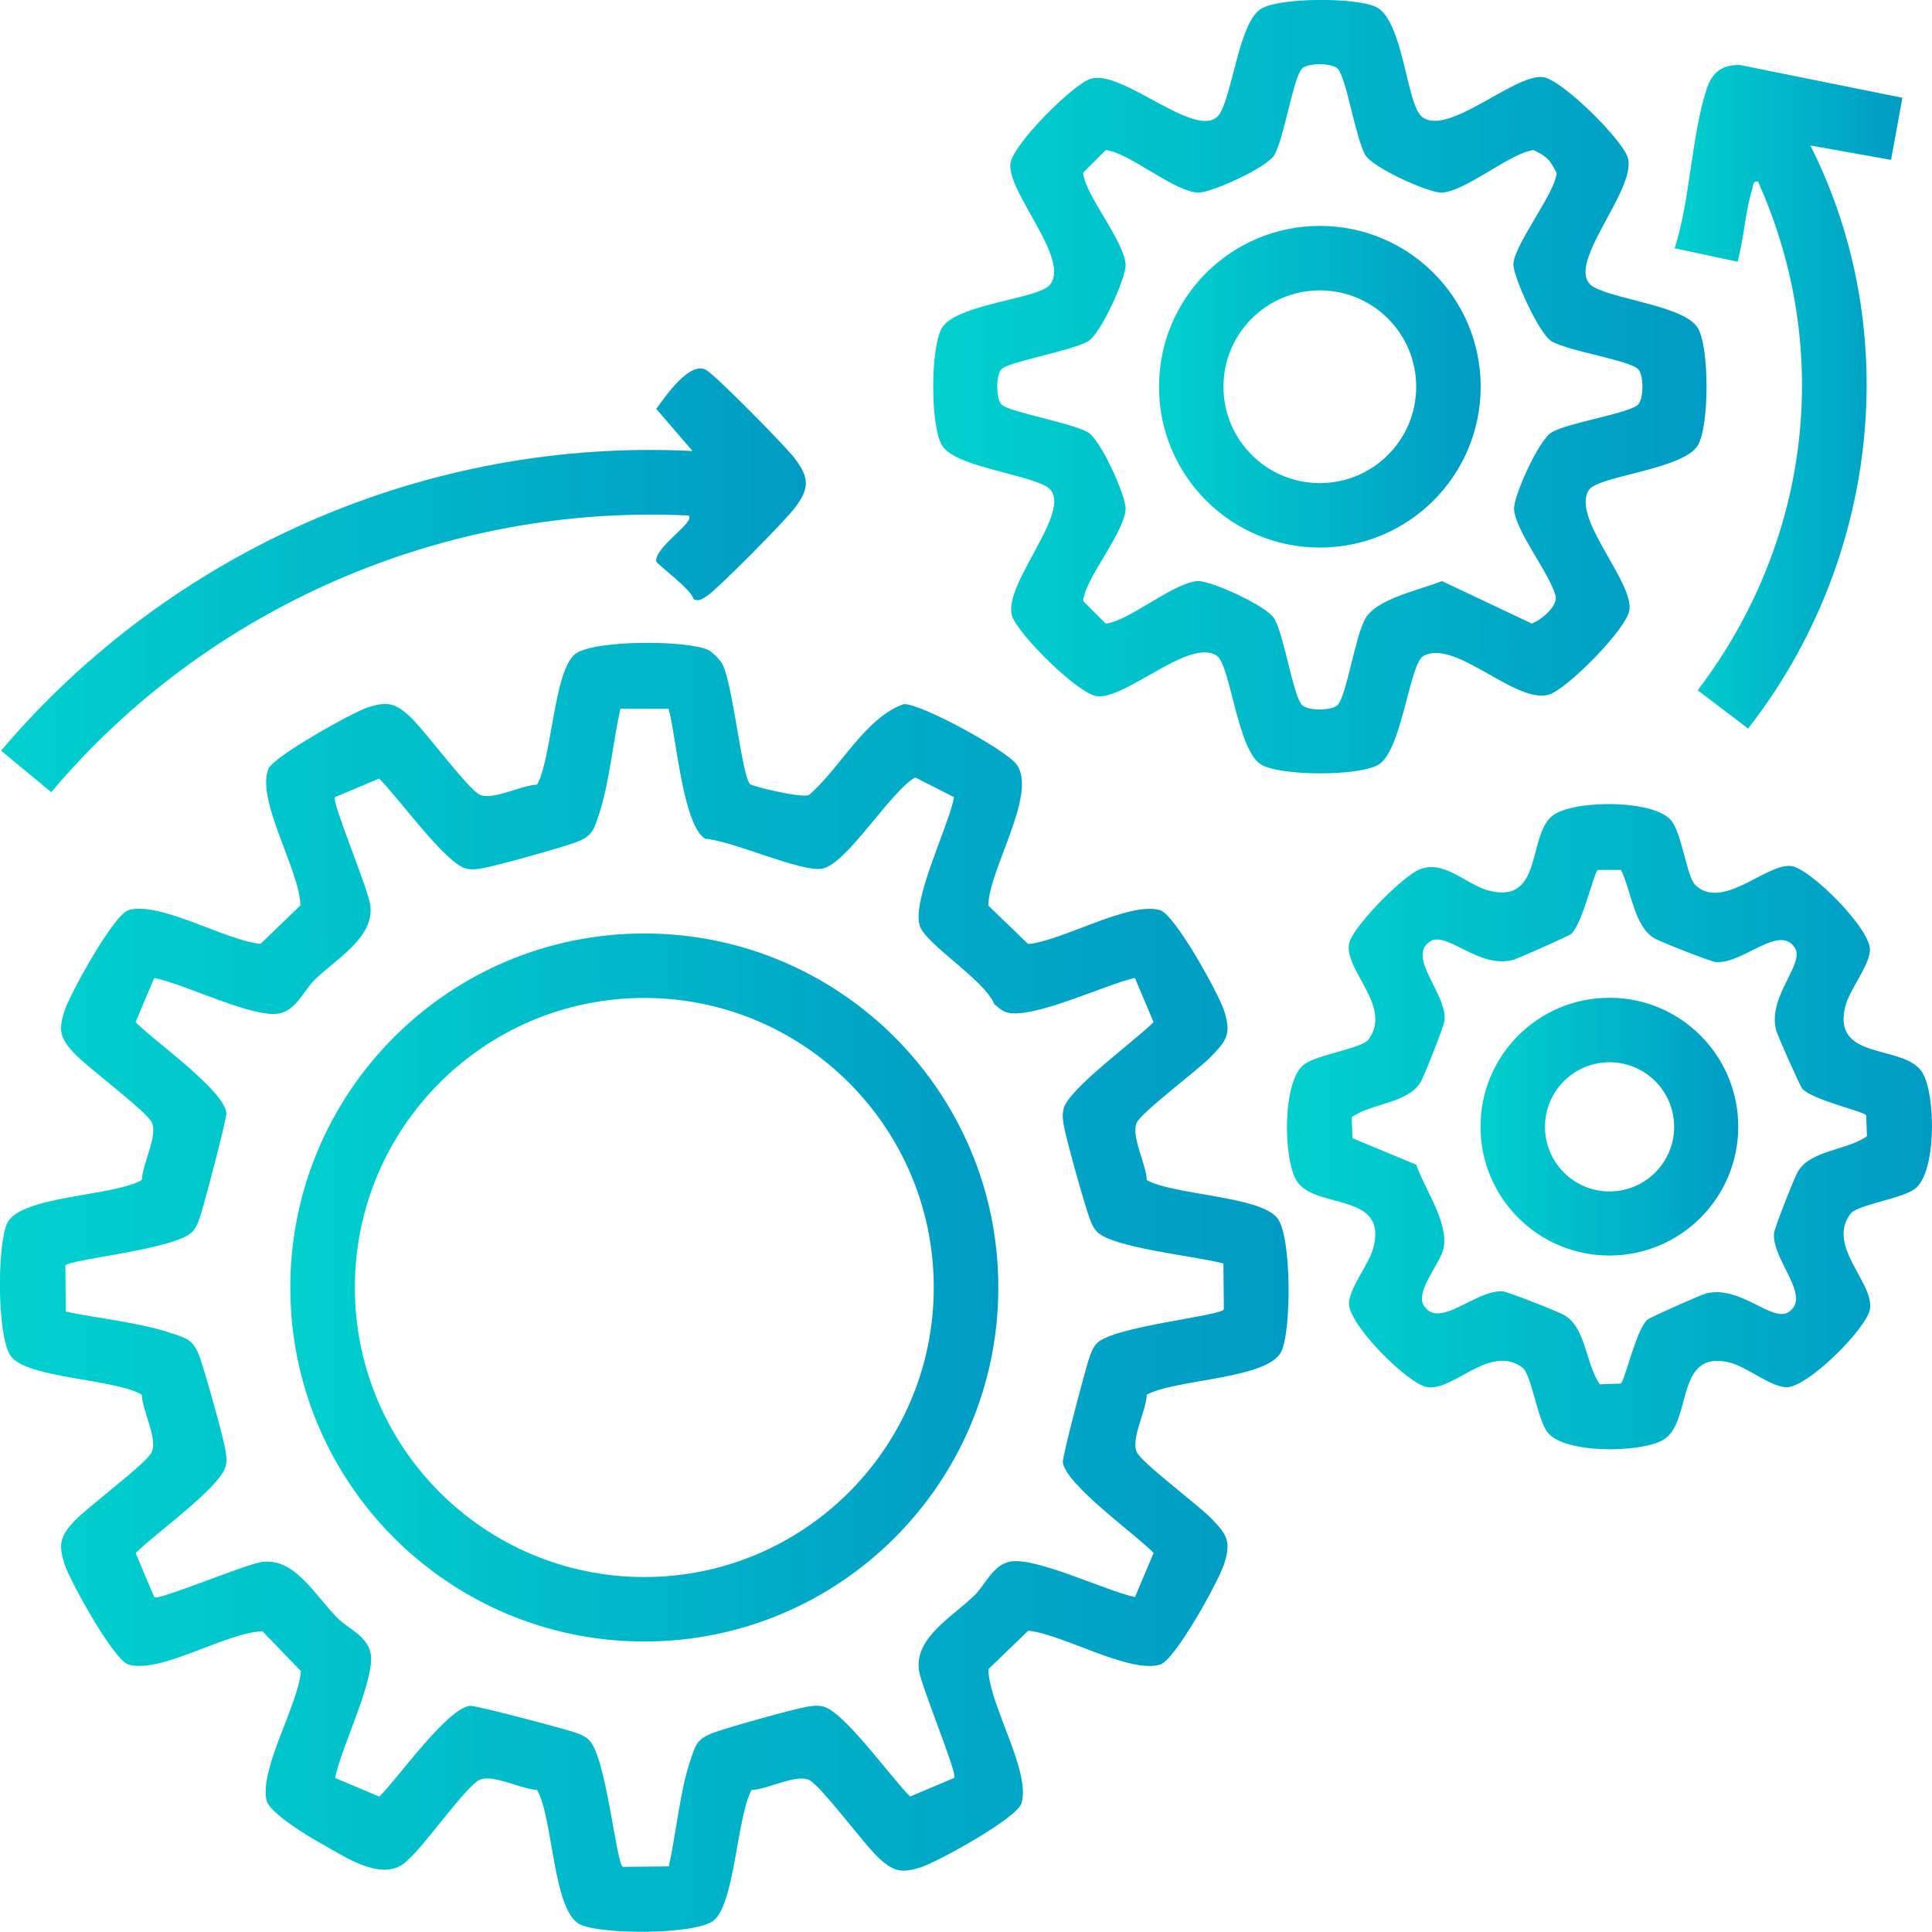
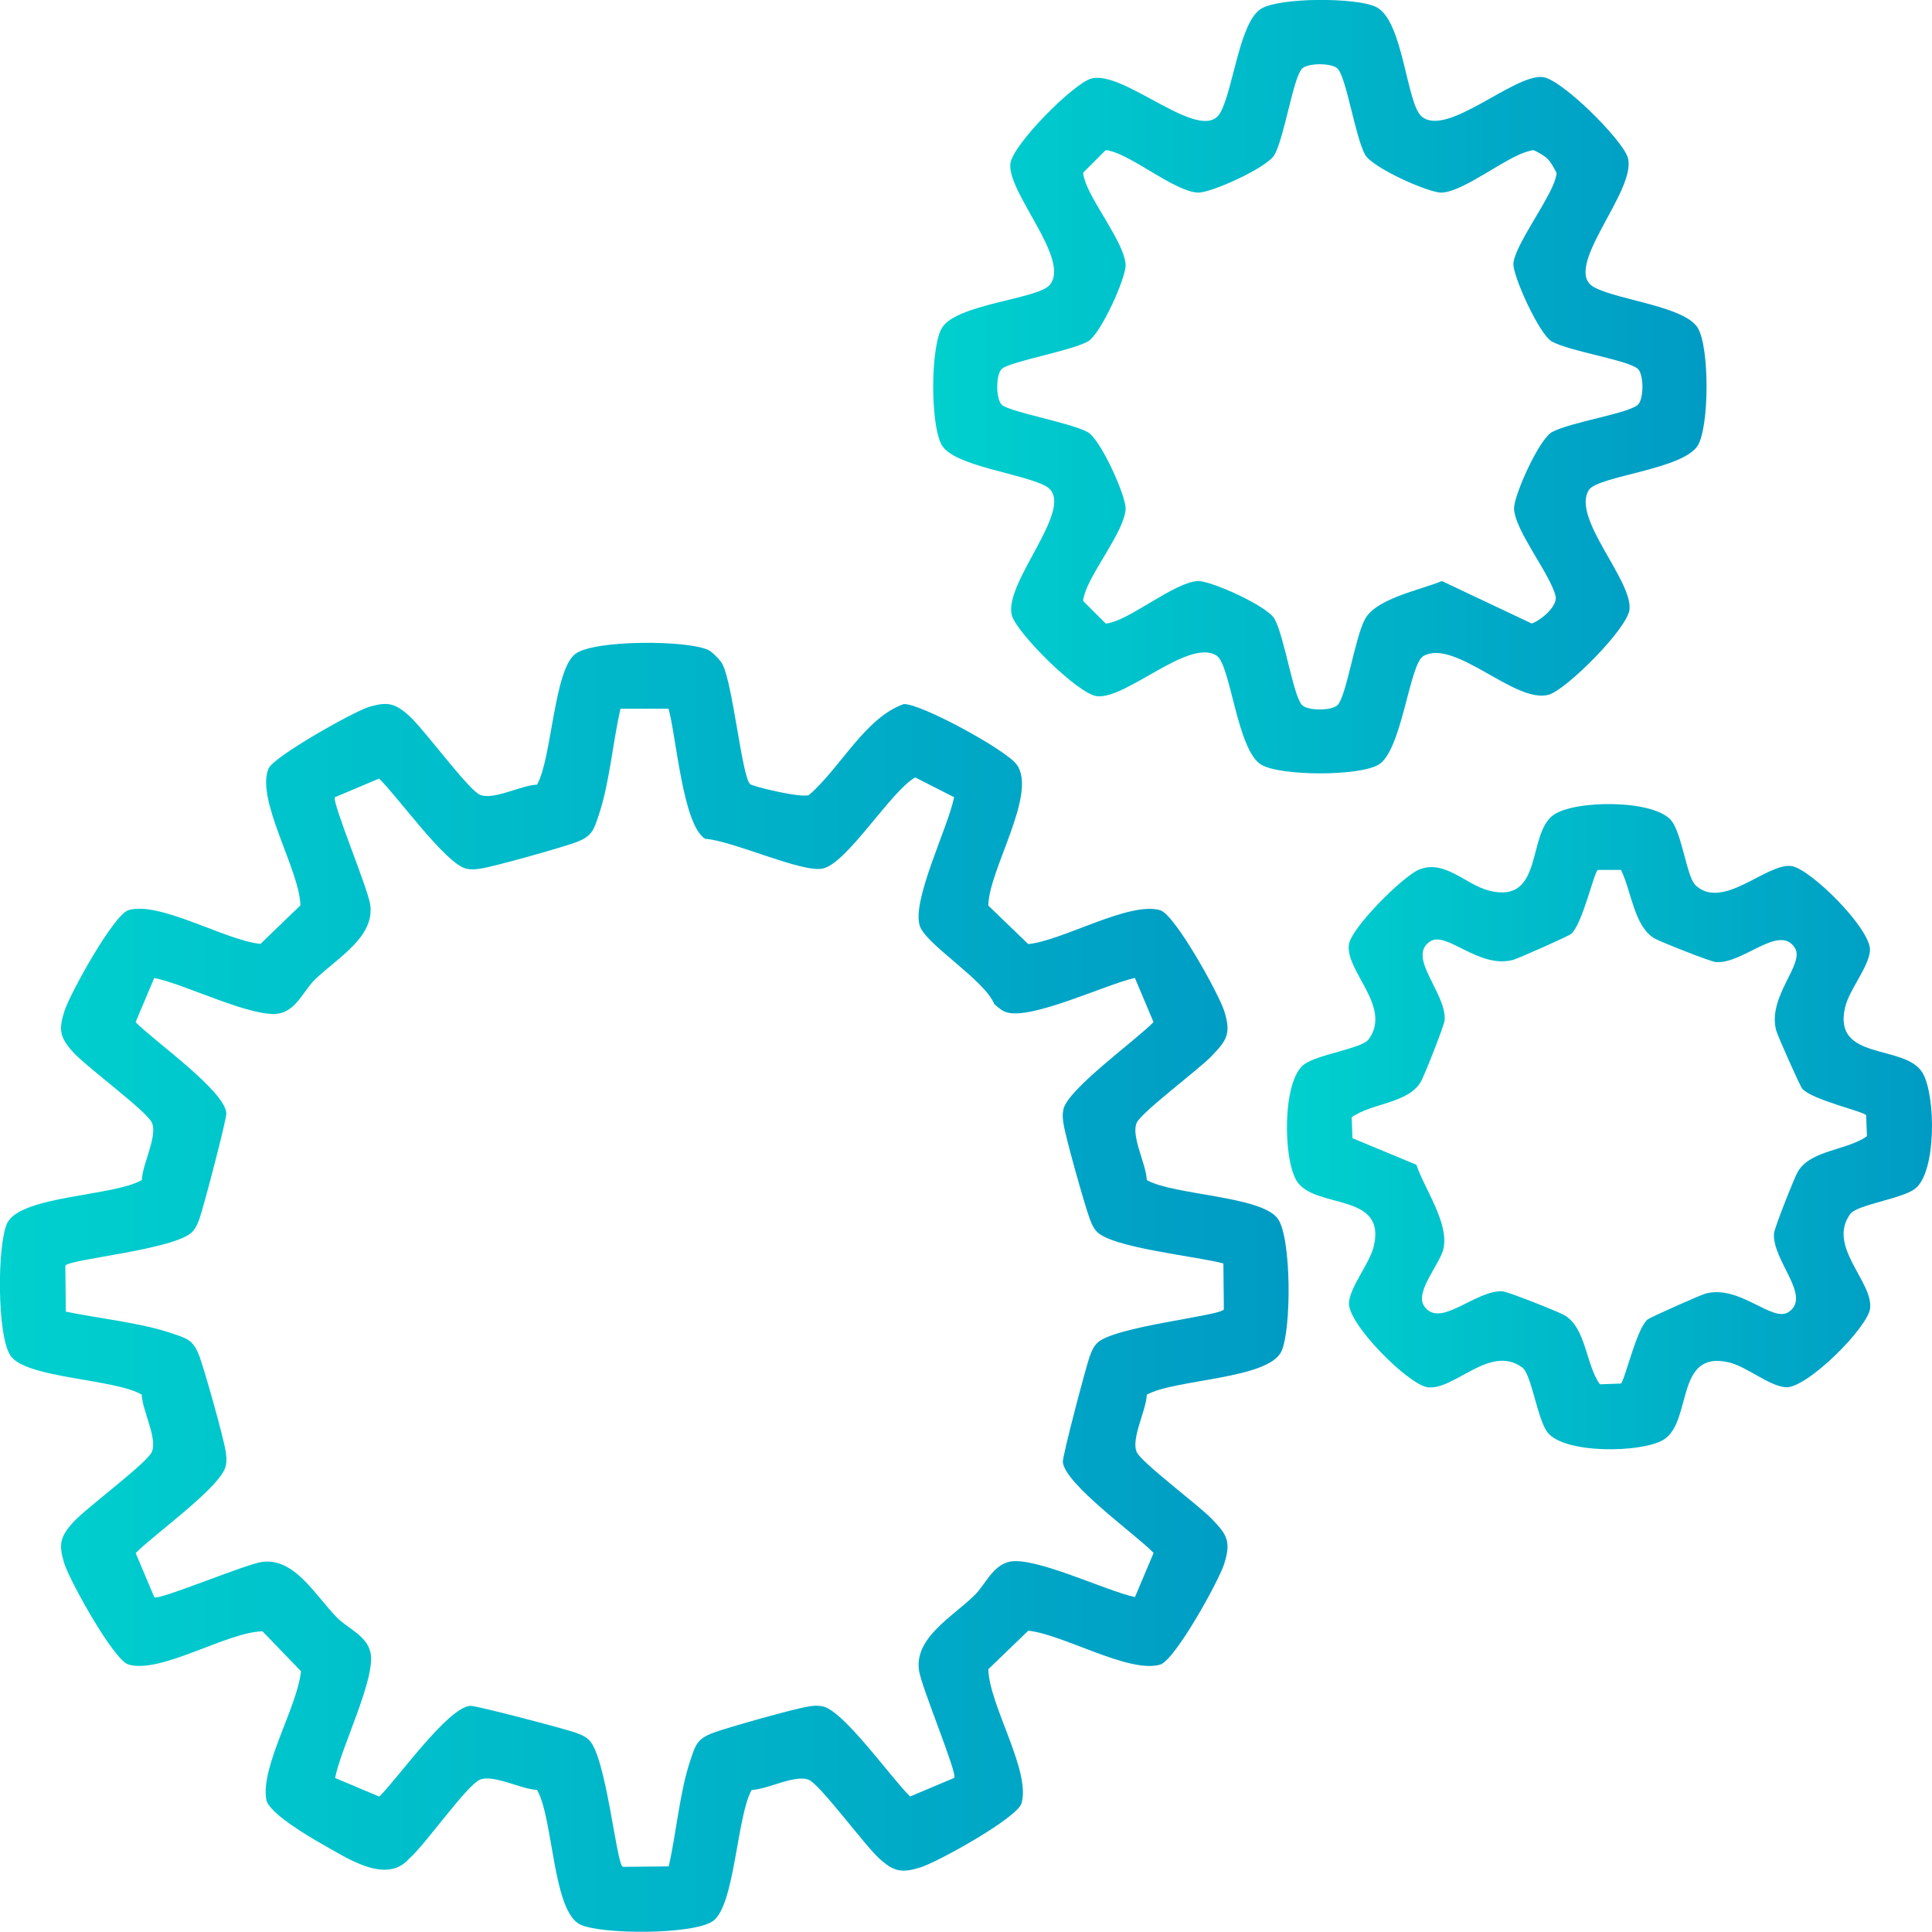
<svg xmlns="http://www.w3.org/2000/svg" xmlns:xlink="http://www.w3.org/1999/xlink" id="Layer_2" data-name="Layer 2" viewBox="0 0 204.32 204.32">
  <defs>
    <style>
      .cls-1 {
        fill: url(#New_Gradient_Swatch_1-2);
      }

      .cls-2 {
        fill: url(#New_Gradient_Swatch_1-6);
      }

      .cls-3 {
        fill: url(#New_Gradient_Swatch_1-3);
      }

      .cls-4 {
        fill: url(#New_Gradient_Swatch_1-8);
      }

      .cls-5 {
        fill: url(#New_Gradient_Swatch_1-5);
      }

      .cls-6 {
        fill: url(#New_Gradient_Swatch_1-4);
      }

      .cls-7 {
        fill: url(#New_Gradient_Swatch_1-7);
      }

      .cls-8 {
        fill: url(#New_Gradient_Swatch_1);
      }
    </style>
    <linearGradient id="New_Gradient_Swatch_1" data-name="New Gradient Swatch 1" x1="0" y1="136.17" x2="136.29" y2="136.17" gradientUnits="userSpaceOnUse">
      <stop offset="0" stop-color="#00d0ce" />
      <stop offset="1" stop-color="#009bc4" />
    </linearGradient>
    <linearGradient id="New_Gradient_Swatch_1-2" data-name="New Gradient Swatch 1" x1="98.69" y1="40.9" x2="180.49" y2="40.9" xlink:href="#New_Gradient_Swatch_1" />
    <linearGradient id="New_Gradient_Swatch_1-3" data-name="New Gradient Swatch 1" x1="136.09" y1="119.15" x2="204.32" y2="119.15" xlink:href="#New_Gradient_Swatch_1" />
    <linearGradient id="New_Gradient_Swatch_1-4" data-name="New Gradient Swatch 1" x1=".11" y1="61.37" x2="85.23" y2="61.37" xlink:href="#New_Gradient_Swatch_1" />
    <linearGradient id="New_Gradient_Swatch_1-5" data-name="New Gradient Swatch 1" x1="177.11" y1="41.95" x2="201.19" y2="41.95" xlink:href="#New_Gradient_Swatch_1" />
    <linearGradient id="New_Gradient_Swatch_1-6" data-name="New Gradient Swatch 1" x1="30.71" y1="136.16" x2="105.58" y2="136.16" xlink:href="#New_Gradient_Swatch_1" />
    <linearGradient id="New_Gradient_Swatch_1-7" data-name="New Gradient Swatch 1" x1="122.58" y1="40.9" x2="156.59" y2="40.9" xlink:href="#New_Gradient_Swatch_1" />
    <linearGradient id="New_Gradient_Swatch_1-8" data-name="New Gradient Swatch 1" x1="156.57" y1="119.15" x2="183.83" y2="119.15" xlink:href="#New_Gradient_Swatch_1" />
  </defs>
  <g id="Layer_1-2" data-name="Layer 1">
    <g id="HGTAWW">
      <g>
        <path class="cls-8" d="M79.29,82.91c.25.25,5.51,1.54,6.27,1.16,3.33-2.87,5.91-8.16,10.02-9.61,1.81-.07,10.77,4.82,11.93,6.38,2.27,3.06-2.96,11.17-2.99,14.93l4.22,4.07c3.62-.34,10.68-4.55,13.96-3.58,1.57.47,6.21,8.88,6.77,10.66.76,2.42.26,3.11-1.36,4.79-1.37,1.42-7.39,5.91-7.89,7.02-.64,1.41,1.01,4.4,1.06,6.07,2.87,1.61,12.14,1.67,13.86,4.09,1.46,2.05,1.44,11.81.37,14.04-1.41,2.94-11.28,2.92-14.23,4.57-.05,1.66-1.7,4.66-1.06,6.07.5,1.11,6.52,5.6,7.89,7.02,1.62,1.67,2.12,2.37,1.36,4.79-.56,1.79-5.2,10.19-6.77,10.66-3.29.98-10.34-3.24-13.96-3.58l-4.22,4.07c.09,3.8,4.52,10.76,3.51,14.18-.47,1.57-8.87,6.21-10.66,6.77-2,.63-2.83.47-4.37-.92s-6.21-7.76-7.44-8.32c-1.41-.64-4.4,1.01-6.07,1.06-1.58,2.82-1.77,12.21-4.09,13.86-2.05,1.46-11.81,1.44-14.04.37-2.93-1.4-2.84-11.31-4.57-14.24-1.67-.05-4.66-1.7-6.07-1.06s-5.81,6.94-7.44,8.32c-2.41,2.79-6.55-.03-9.17-1.5-1.39-.78-5.67-3.3-5.94-4.7-.66-3.46,3.3-9.88,3.66-13.61l-4.07-4.22c-3.8.09-10.76,4.53-14.18,3.51-1.57-.47-6.21-8.87-6.77-10.66-.63-2-.47-2.83.92-4.37s7.76-6.21,8.32-7.44c.64-1.41-1.01-4.4-1.06-6.07-2.85-1.68-12.16-1.7-13.86-4.09-1.46-2.05-1.44-11.81-.37-14.04,1.4-2.93,11.31-2.84,14.24-4.57.05-1.67,1.7-4.66,1.06-6.07-.56-1.23-6.9-5.87-8.32-7.44s-1.56-2.37-.92-4.37c.57-1.79,5.2-10.19,6.77-10.66,3.29-.98,10.34,3.24,13.96,3.57l4.22-4.07c-.06-3.71-4.76-11.2-3.37-14.47.54-1.27,8.9-5.96,10.52-6.48,2-.63,2.83-.47,4.37.92s6.21,7.76,7.44,8.32c1.41.64,4.4-1.01,6.07-1.06,1.58-2.82,1.77-12.21,4.09-13.86,2.05-1.46,11.81-1.44,14.04-.37.41.2,1.27,1.08,1.48,1.5,1.09,2.11,2.06,11.8,2.89,12.63ZM70.68,74.95h-5.06c-.8,3.48-1.15,7.79-2.26,11.13-.57,1.7-.69,2.35-2.51,3.02-1.5.55-8.58,2.55-10.03,2.76-.55.08-.92.13-1.49.01-2.14-.43-7.35-7.72-9.24-9.53l-4.67,1.97c-.35.48,3.47,9.58,3.73,11.35.51,3.47-3.52,5.66-5.87,7.96-1.15,1.12-1.9,3.15-3.7,3.55-2.72.6-10.15-3.16-13.27-3.74l-1.97,4.67c1.92,1.97,9.36,7.18,9.6,9.61.06.57-2.46,10.13-2.84,11.16-.19.52-.36.96-.74,1.38-1.73,1.92-13.33,2.93-13.45,3.62l.05,4.84c3.52.74,7.75,1.14,11.13,2.27,1.7.57,2.35.69,3.02,2.51.55,1.5,2.55,8.58,2.76,10.03.08.55.13.92.01,1.49-.45,2.22-7.69,7.33-9.53,9.24l1.97,4.67c.48.35,9.58-3.47,11.35-3.73,3.47-.51,5.65,3.52,7.96,5.87,1.12,1.15,3.15,1.9,3.55,3.7.6,2.72-3.16,10.15-3.74,13.27l4.67,1.97c1.97-1.92,7.18-9.36,9.61-9.6.57-.06,10.12,2.46,11.16,2.84.52.19.96.36,1.38.74,1.87,1.69,2.93,13.34,3.62,13.45l4.84-.05c.8-3.48,1.15-7.79,2.26-11.13.57-1.7.69-2.35,2.51-3.02,1.5-.55,8.58-2.55,10.03-2.76.55-.08.92-.13,1.49-.01,2.22.45,7.33,7.69,9.24,9.53l4.67-1.97c.35-.48-3.47-9.58-3.73-11.35-.51-3.47,3.52-5.66,5.87-7.96,1.15-1.12,1.9-3.15,3.7-3.55,2.67-.58,10.23,3.1,13.27,3.74l1.97-4.67c-1.89-1.96-9.36-7.25-9.6-9.61-.06-.57,2.46-10.13,2.84-11.16.19-.52.36-.96.74-1.38,1.63-1.81,13.33-2.93,13.45-3.62l-.05-4.84c-2.68-.75-11.83-1.64-13.41-3.39-.38-.43-.55-.86-.74-1.38-.55-1.5-2.55-8.59-2.76-10.03-.08-.55-.13-.92-.01-1.49.43-2.14,7.72-7.35,9.53-9.24l-1.97-4.67c-3.07.68-10.95,4.48-13.6,3.63-.48-.15-.89-.54-1.27-.86-1.05-2.59-7.25-6.31-7.88-8.28-.87-2.72,3.03-10.47,3.63-13.6l-4.11-2.09c-2.56,1.41-7.21,9.12-9.8,9.64-2.21.45-9.56-2.97-12.41-3.15-2.37-1.41-3.07-10.92-3.88-13.77Z" />
        <path class="cls-1" d="M150.32,12.3c2.67,2.3,9.75-4.47,12.83-4.15,2,.21,8.4,6.6,8.99,8.49,1.08,3.46-7.16,11.82-3.53,13.75,2.55,1.36,9.62,2.01,10.96,4.32,1.22,2.1,1.2,10.3,0,12.37-1.49,2.57-10.57,3.25-11.53,4.73-1.89,2.91,4.61,9.53,4.29,12.65-.21,2-6.6,8.4-8.49,8.99-3.52,1.1-9.94-5.96-13.31-4.07-1.48.83-2.27,10.06-4.76,11.5-2.1,1.22-10.3,1.2-12.37,0-2.57-1.49-3.25-10.57-4.73-11.54-2.91-1.89-9.53,4.61-12.65,4.29-2-.21-8.4-6.6-8.99-8.49-1.08-3.46,7.16-11.82,3.53-13.75-2.55-1.35-9.67-2.09-10.96-4.32-1.22-2.1-1.2-10.3,0-12.37,1.49-2.55,10.11-3.06,11.4-4.55,2.3-2.67-4.47-9.75-4.15-12.83.21-2,6.6-8.4,8.49-8.99,3.47-1.09,11.82,7.17,13.75,3.53,1.36-2.55,2.01-9.62,4.32-10.96,2.02-1.18,10.02-1.18,12.11-.17,2.88,1.39,3.21,10.2,4.81,11.57ZM163.67,16.81c-.38-.38-.93-.66-1.41-.9-.2-.07-.37.02-.56.07-2.36.56-6.82,4.26-9.21,4.39-1.33.07-7.39-2.64-8.13-4.02-1.05-1.96-1.94-7.95-2.86-9.05-.56-.67-3.27-.68-3.84,0-.92,1.1-1.81,7.09-2.86,9.05-.74,1.37-6.79,4.09-8.13,4.02-2.39-.12-6.85-3.83-9.21-4.39-.19-.04-.36-.14-.56-.07l-2.32,2.32c-.07.2.02.37.07.56.56,2.36,4.26,6.82,4.39,9.21.07,1.33-2.64,7.39-4.02,8.13-1.82.98-8.16,2.11-9.05,2.86-.68.57-.67,3.28,0,3.84.89.75,7.23,1.88,9.05,2.86,1.37.74,4.08,6.79,4.02,8.13-.12,2.39-3.83,6.85-4.39,9.21-.04.19-.14.36-.07.56l2.32,2.32c.2.07.37-.02.56-.07,2.36-.56,6.82-4.26,9.21-4.39,1.33-.07,7.39,2.64,8.13,4.02,1.05,1.96,1.94,7.95,2.86,9.05.58.69,3.29.67,3.84,0,.92-1.11,1.8-7.09,2.86-9.05,1.17-2.17,5.86-3.08,8.13-4.02l9.5,4.49c.99-.34,2.78-1.86,2.52-2.91-.6-2.39-4.26-6.84-4.39-9.21-.07-1.33,2.64-7.39,4.02-8.13,1.96-1.05,7.95-1.94,9.05-2.86.68-.57.67-3.28,0-3.84-1.1-.92-7.09-1.81-9.05-2.86-1.35-.73-4.12-6.89-4.09-8.2.04-1.87,3.96-6.99,4.47-9.13.04-.19.14-.36.07-.56-.25-.48-.53-1.03-.9-1.41Z" />
        <path class="cls-3" d="M179.23,93.54c2.89,2.89,7.57-2.3,10.22-1.95,2.02.27,8.5,6.73,8.31,8.96-.15,1.74-2.18,4.11-2.62,5.94-1.4,5.8,6.32,3.86,8.18,6.97,1.4,2.34,1.5,10.53-.81,12.27-1.41,1.06-6.11,1.68-6.82,2.64-2.53,3.42,2.45,7.19,2.08,10.03-.27,2.02-6.73,8.51-8.95,8.31-1.74-.15-4.11-2.18-5.94-2.62-5.8-1.4-3.86,6.32-6.97,8.18-2.34,1.4-10.53,1.5-12.27-.81-1.06-1.41-1.68-6.11-2.64-6.83-3.42-2.53-7.19,2.45-10.03,2.08-2.02-.27-8.5-6.73-8.31-8.96.15-1.74,2.18-4.11,2.62-5.94,1.4-5.8-6.32-3.86-8.18-6.97-1.4-2.34-1.5-10.53.81-12.27,1.41-1.06,6.11-1.68,6.82-2.64,2.53-3.42-2.45-7.19-2.08-10.03.23-1.76,5.69-7.21,7.41-7.93,2.72-1.13,4.95,1.62,7.49,2.24,5.7,1.38,3.93-5.99,6.72-8.01,2.23-1.62,10.78-1.68,12.53.64,1.08,1.44,1.61,5.86,2.45,6.7ZM171.42,92h-2.44c-.42.26-1.6,5.66-2.81,6.76-.25.23-5.64,2.62-6.17,2.76-3.61.95-7.01-3.08-8.74-1.97-2.54,1.64,1.72,5.46,1.52,8.33-.04.57-2.12,5.81-2.49,6.47-1.31,2.36-5.23,2.29-7.34,3.81l.08,2.21,6.76,2.81c.89,2.63,3.44,6.11,2.87,8.85-.33,1.59-3.04,4.56-2.07,6.06,1.64,2.54,5.46-1.72,8.33-1.52.57.04,5.81,2.12,6.47,2.49,2.36,1.31,2.29,5.23,3.81,7.34l2.21-.08c.42-.26,1.6-5.66,2.81-6.76.25-.23,5.64-2.62,6.17-2.76,3.61-.95,7.01,3.08,8.74,1.97,2.54-1.64-1.72-5.46-1.52-8.33.04-.57,2.12-5.81,2.49-6.47,1.31-2.36,5.23-2.29,7.34-3.81l-.08-2.21c-.26-.42-5.66-1.6-6.76-2.81-.23-.25-2.62-5.64-2.76-6.17-.95-3.61,3.08-7.02,1.97-8.74-1.64-2.54-5.46,1.72-8.33,1.52-.57-.04-5.81-2.12-6.47-2.49-2.19-1.21-2.5-5.11-3.58-7.26Z" />
-         <path class="cls-6" d="M73.33,63.35c-.16-1-3.9-3.7-3.93-3.98-.15-1.57,4.2-4.16,3.42-4.85-25.74-1.25-50.9,9.66-67.4,29.26L.11,79.39c18-21.23,45.14-33.12,73.13-31.69l-3.84-4.46c.97-1.33,3.63-5.22,5.35-4.07,1.24.83,8.36,8.04,9.35,9.37,1.48,2,1.52,3.08,0,5.12-1.01,1.36-8.08,8.52-9.34,9.37-.45.3-.89.64-1.43.31Z" />
-         <path class="cls-5" d="M201.19,10.34l-1.2,6.57-8.53-1.52c10.05,19.95,7.04,44.22-6.59,61.66l-5.33-4.05c11.84-15.57,14.44-35.83,6.38-53.79-.55-.12-.5.44-.63.85-.72,2.38-.87,5.19-1.53,7.62l-6.66-1.42c1.68-5.2,1.75-11.86,3.41-16.92.56-1.7,1.65-2.51,3.48-2.47l17.19,3.47Z" />
-         <path class="cls-2" d="M105.58,136.16c0,20.68-16.76,37.44-37.44,37.44s-37.44-16.76-37.44-37.44,16.76-37.44,37.44-37.44,37.44,16.76,37.44,37.44ZM98.75,136.16c0-16.91-13.71-30.62-30.61-30.62s-30.61,13.71-30.61,30.62,13.71,30.62,30.61,30.62,30.61-13.71,30.61-30.62Z" />
-         <path class="cls-7" d="M156.59,40.9c0,9.39-7.61,17.01-17.01,17.01s-17.01-7.61-17.01-17.01,7.61-17.01,17.01-17.01,17.01,7.61,17.01,17.01ZM149.77,40.9c0-5.63-4.56-10.19-10.19-10.19s-10.19,4.56-10.19,10.19,4.56,10.19,10.19,10.19,10.19-4.56,10.19-10.19Z" />
-         <path class="cls-4" d="M183.83,119.15c0,7.53-6.1,13.63-13.63,13.63s-13.63-6.1-13.63-13.63,6.1-13.63,13.63-13.63,13.63,6.1,13.63,13.63ZM177.05,119.17c0-3.77-3.06-6.83-6.83-6.83s-6.83,3.06-6.83,6.83,3.06,6.83,6.83,6.83,6.83-3.06,6.83-6.83Z" />
      </g>
    </g>
  </g>
</svg>